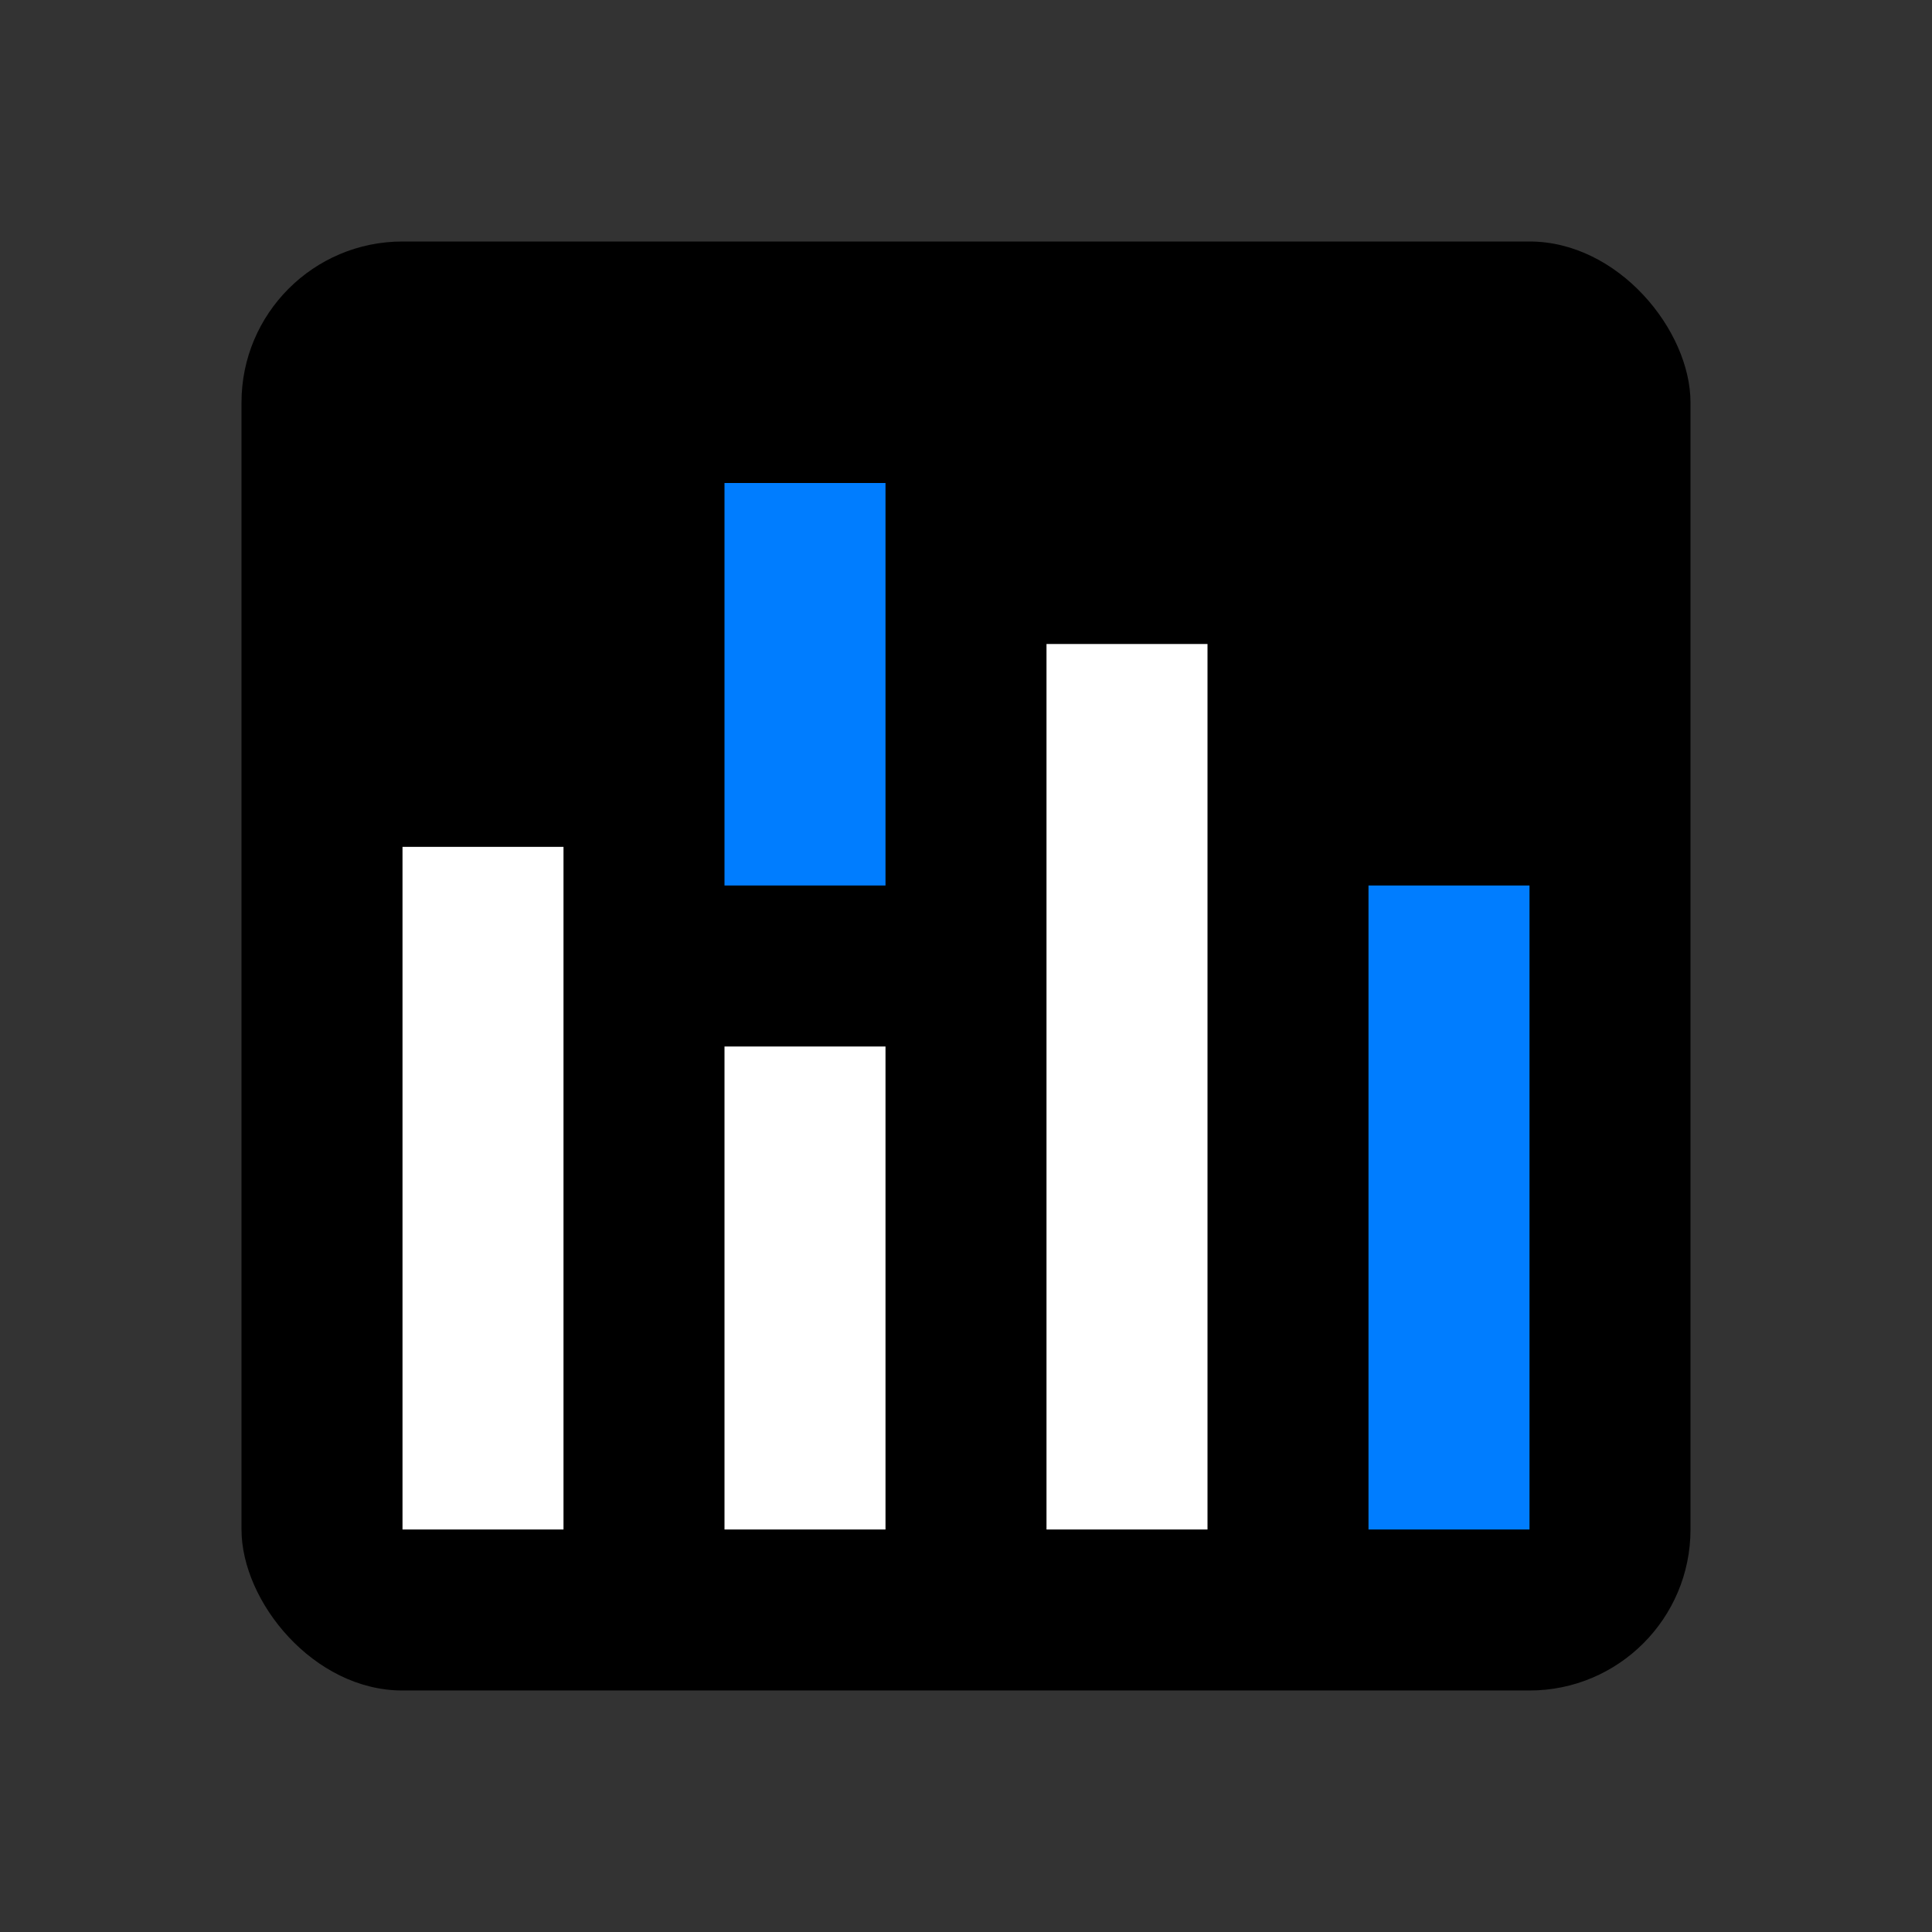
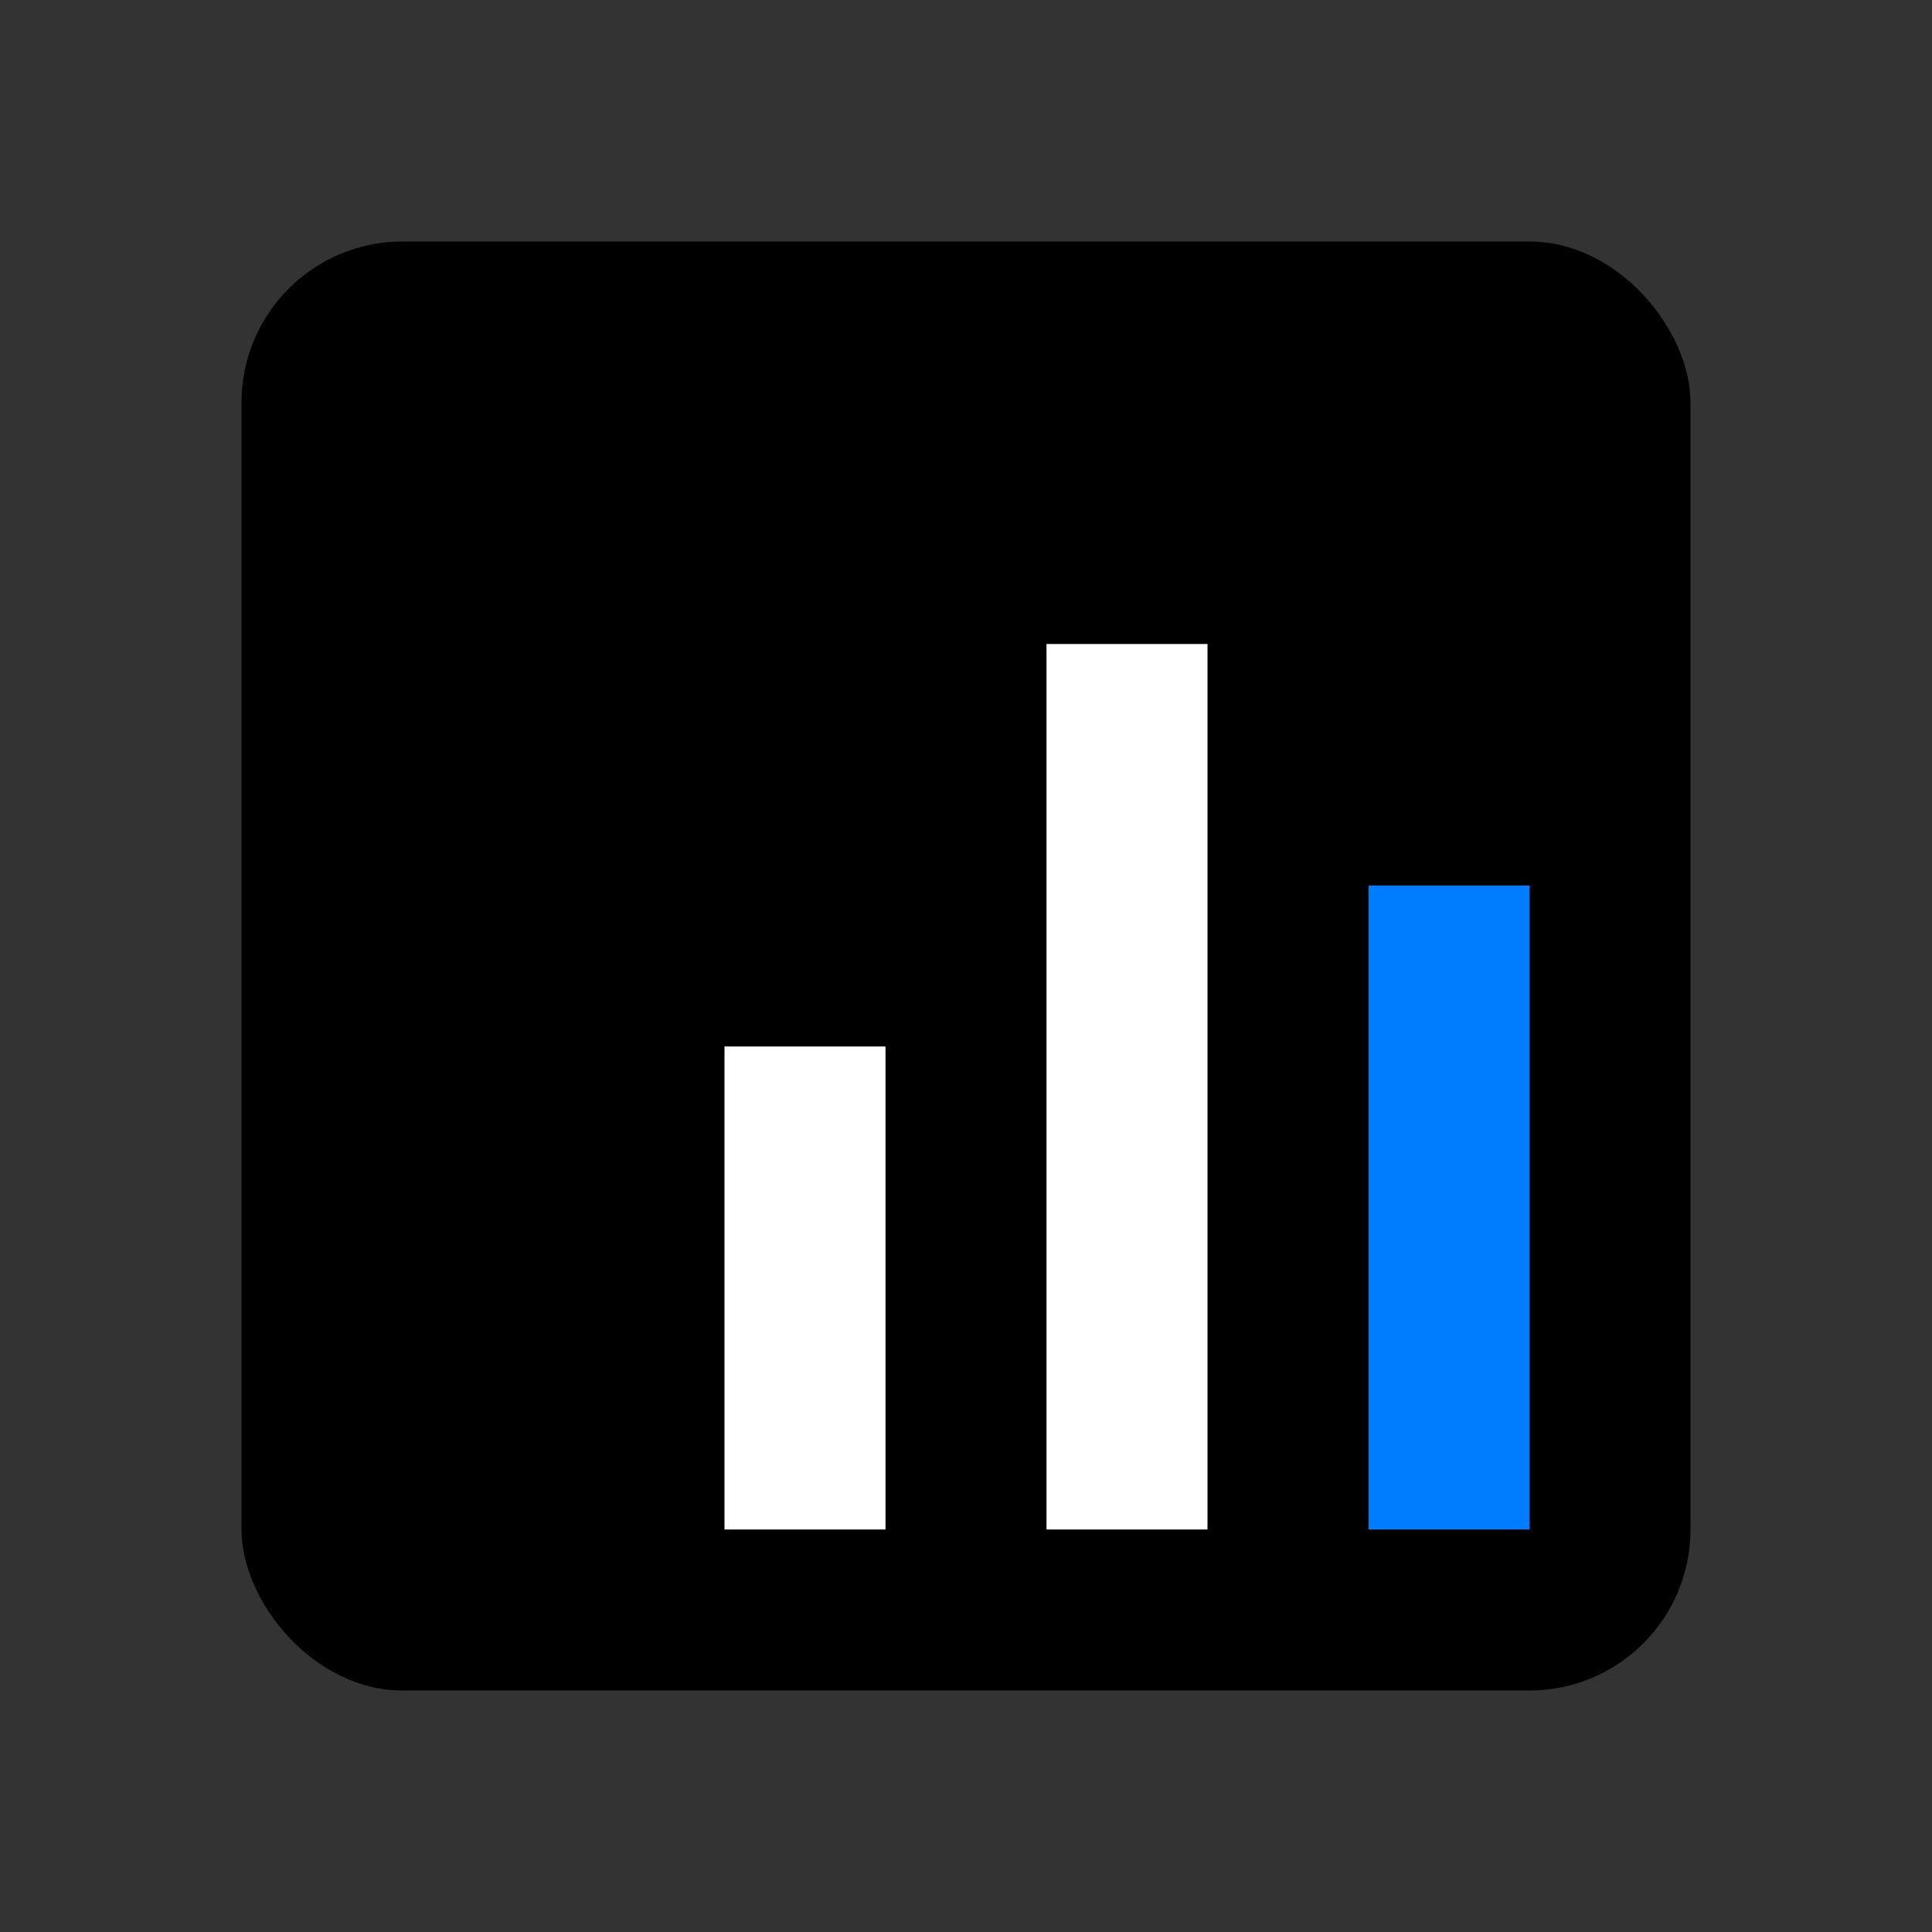
<svg xmlns="http://www.w3.org/2000/svg" id="expanded" viewBox="0 0 24 24">
  <rect x="0" y="0" width="24" height="24" fill="#333333" stroke="none" />
  <defs>
    <style> .cls-1, .cls-2, .cls-3 { stroke-width: 0px; } .cls-2 { fill: #fff; } .cls-3 { fill: #007dff; } </style>
  </defs>
  <rect id="Rectangle" class="cls-1" x="3" y="3" width="18" height="18" rx="2" ry="2" />
-   <rect class="cls-2" x="5" y="10.52" width="2" height="8.48" />
  <rect class="cls-2" x="9" y="13" width="2" height="6" />
-   <rect class="cls-3" x="9" y="6" width="2" height="5" />
  <rect class="cls-2" x="13" y="8" width="2" height="11" />
  <rect class="cls-3" x="17" y="11" width="2" height="8" />
</svg>